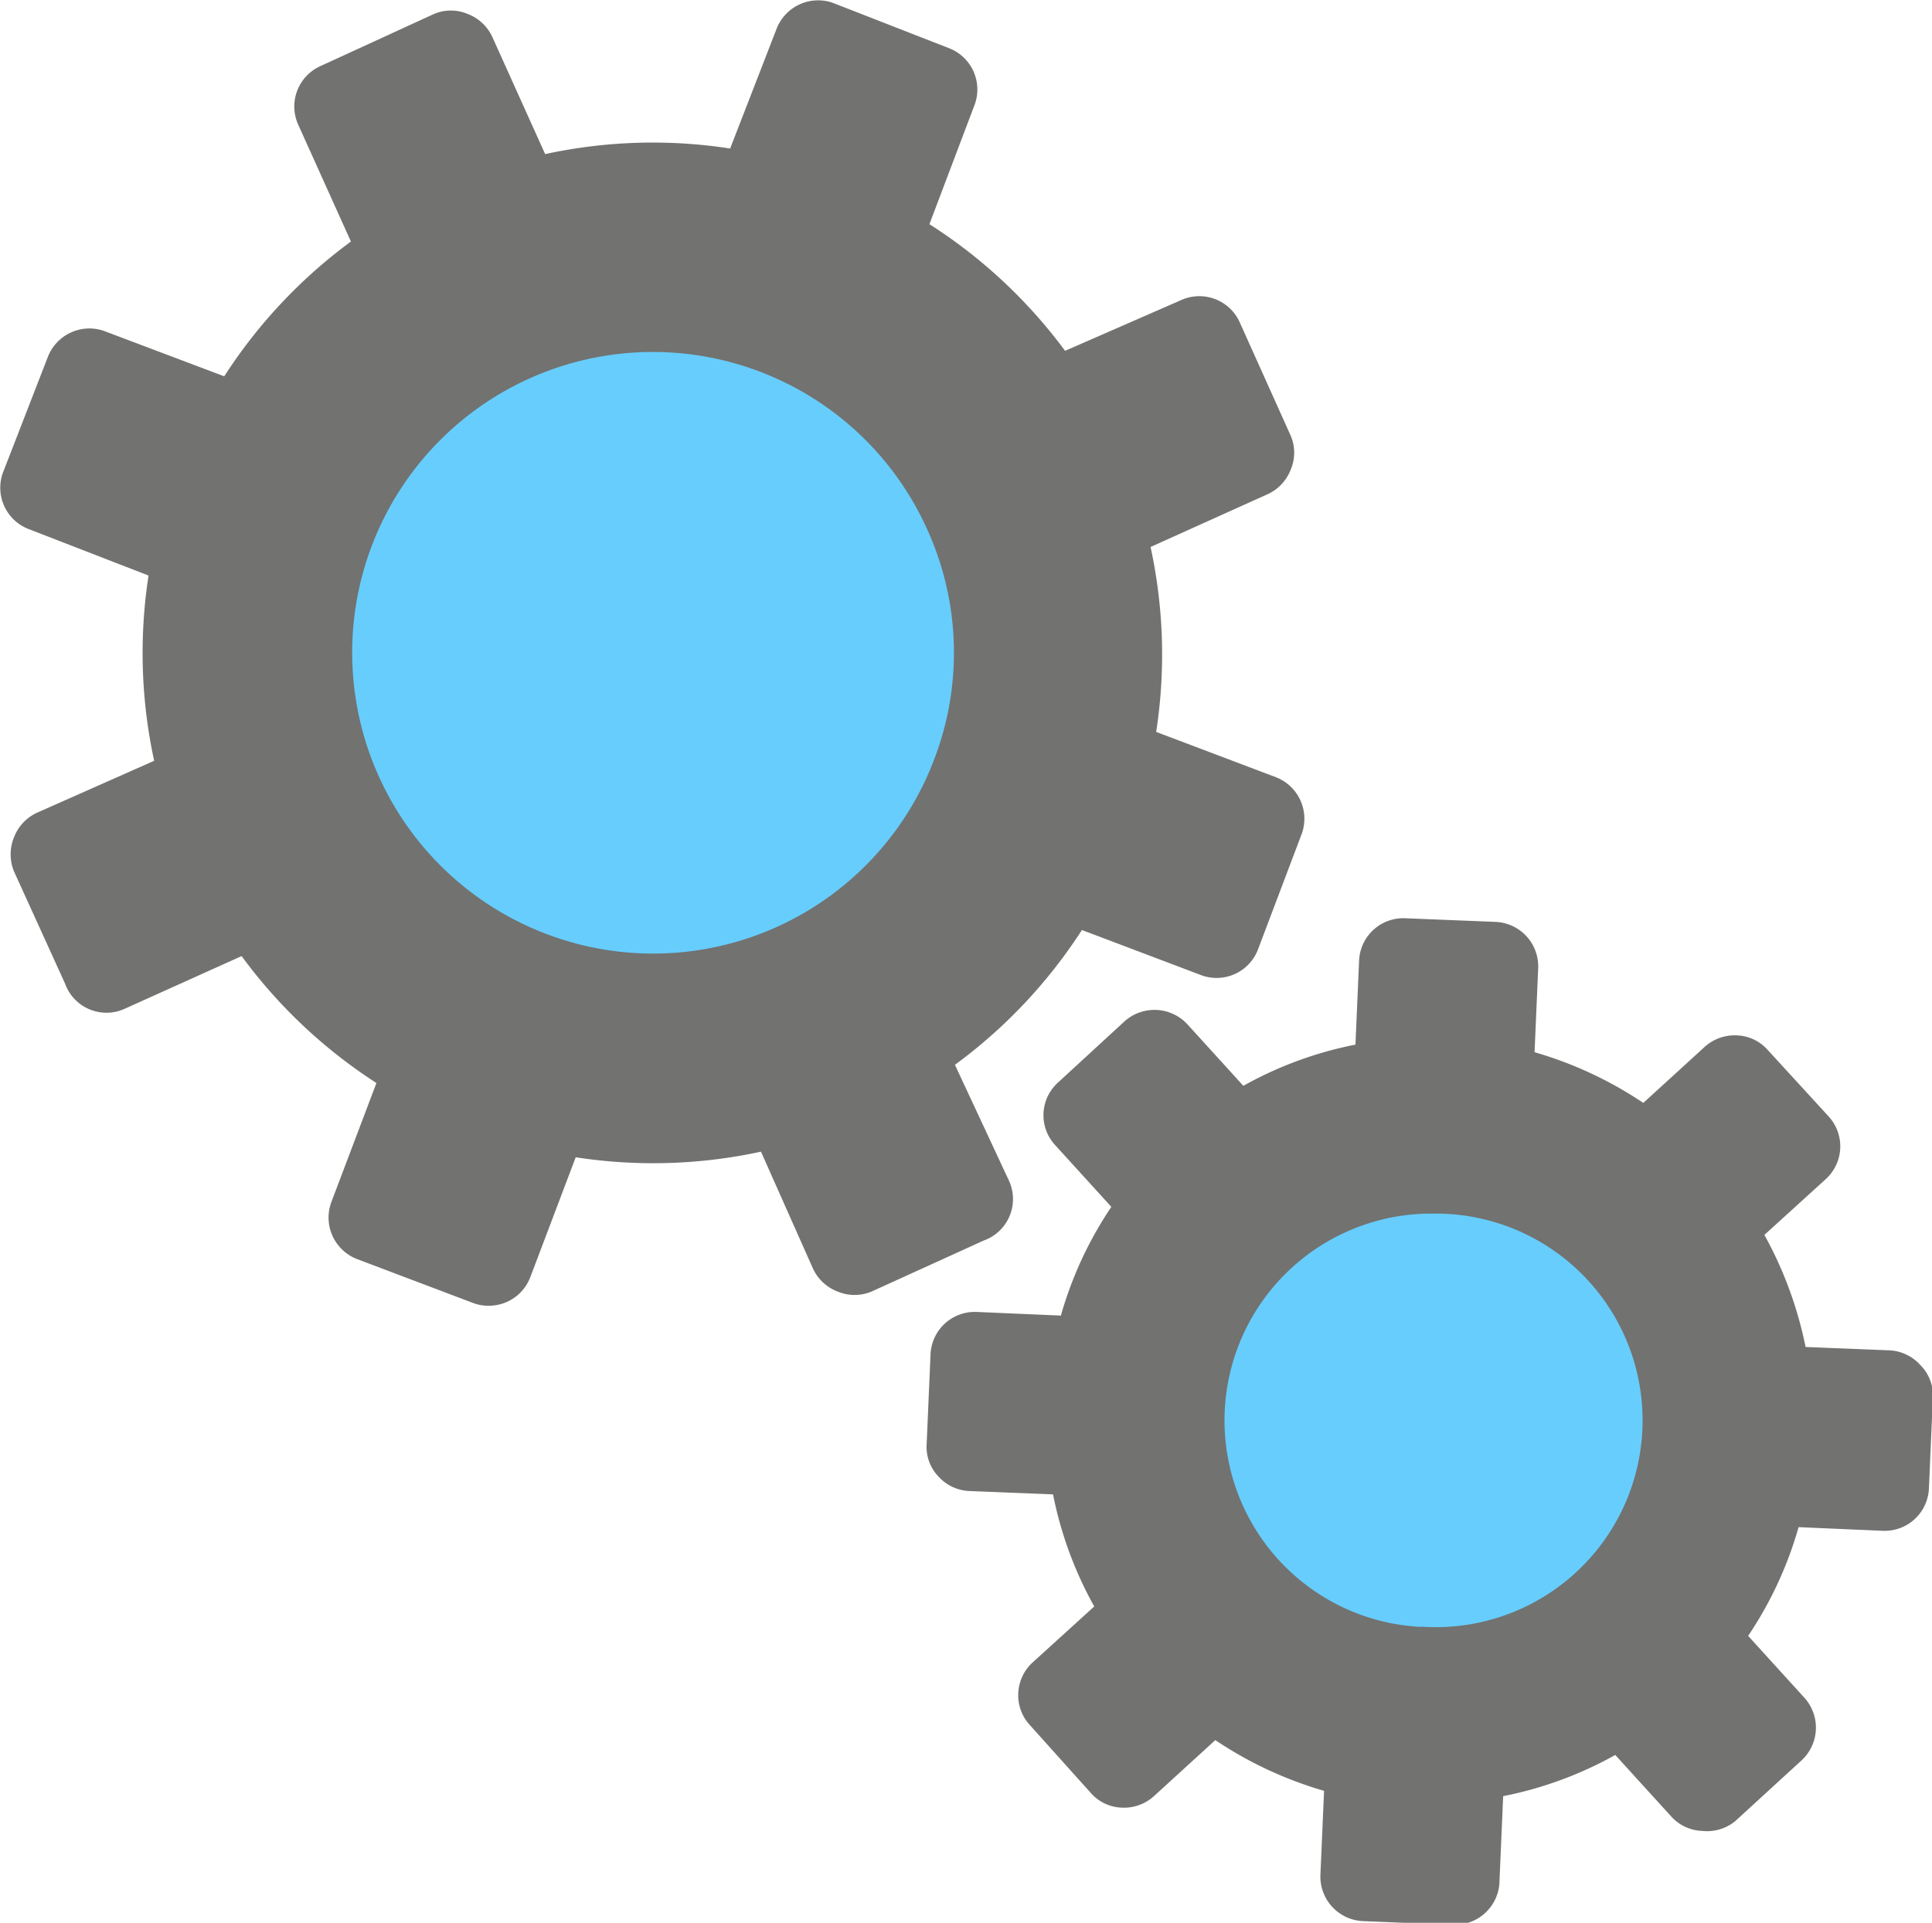
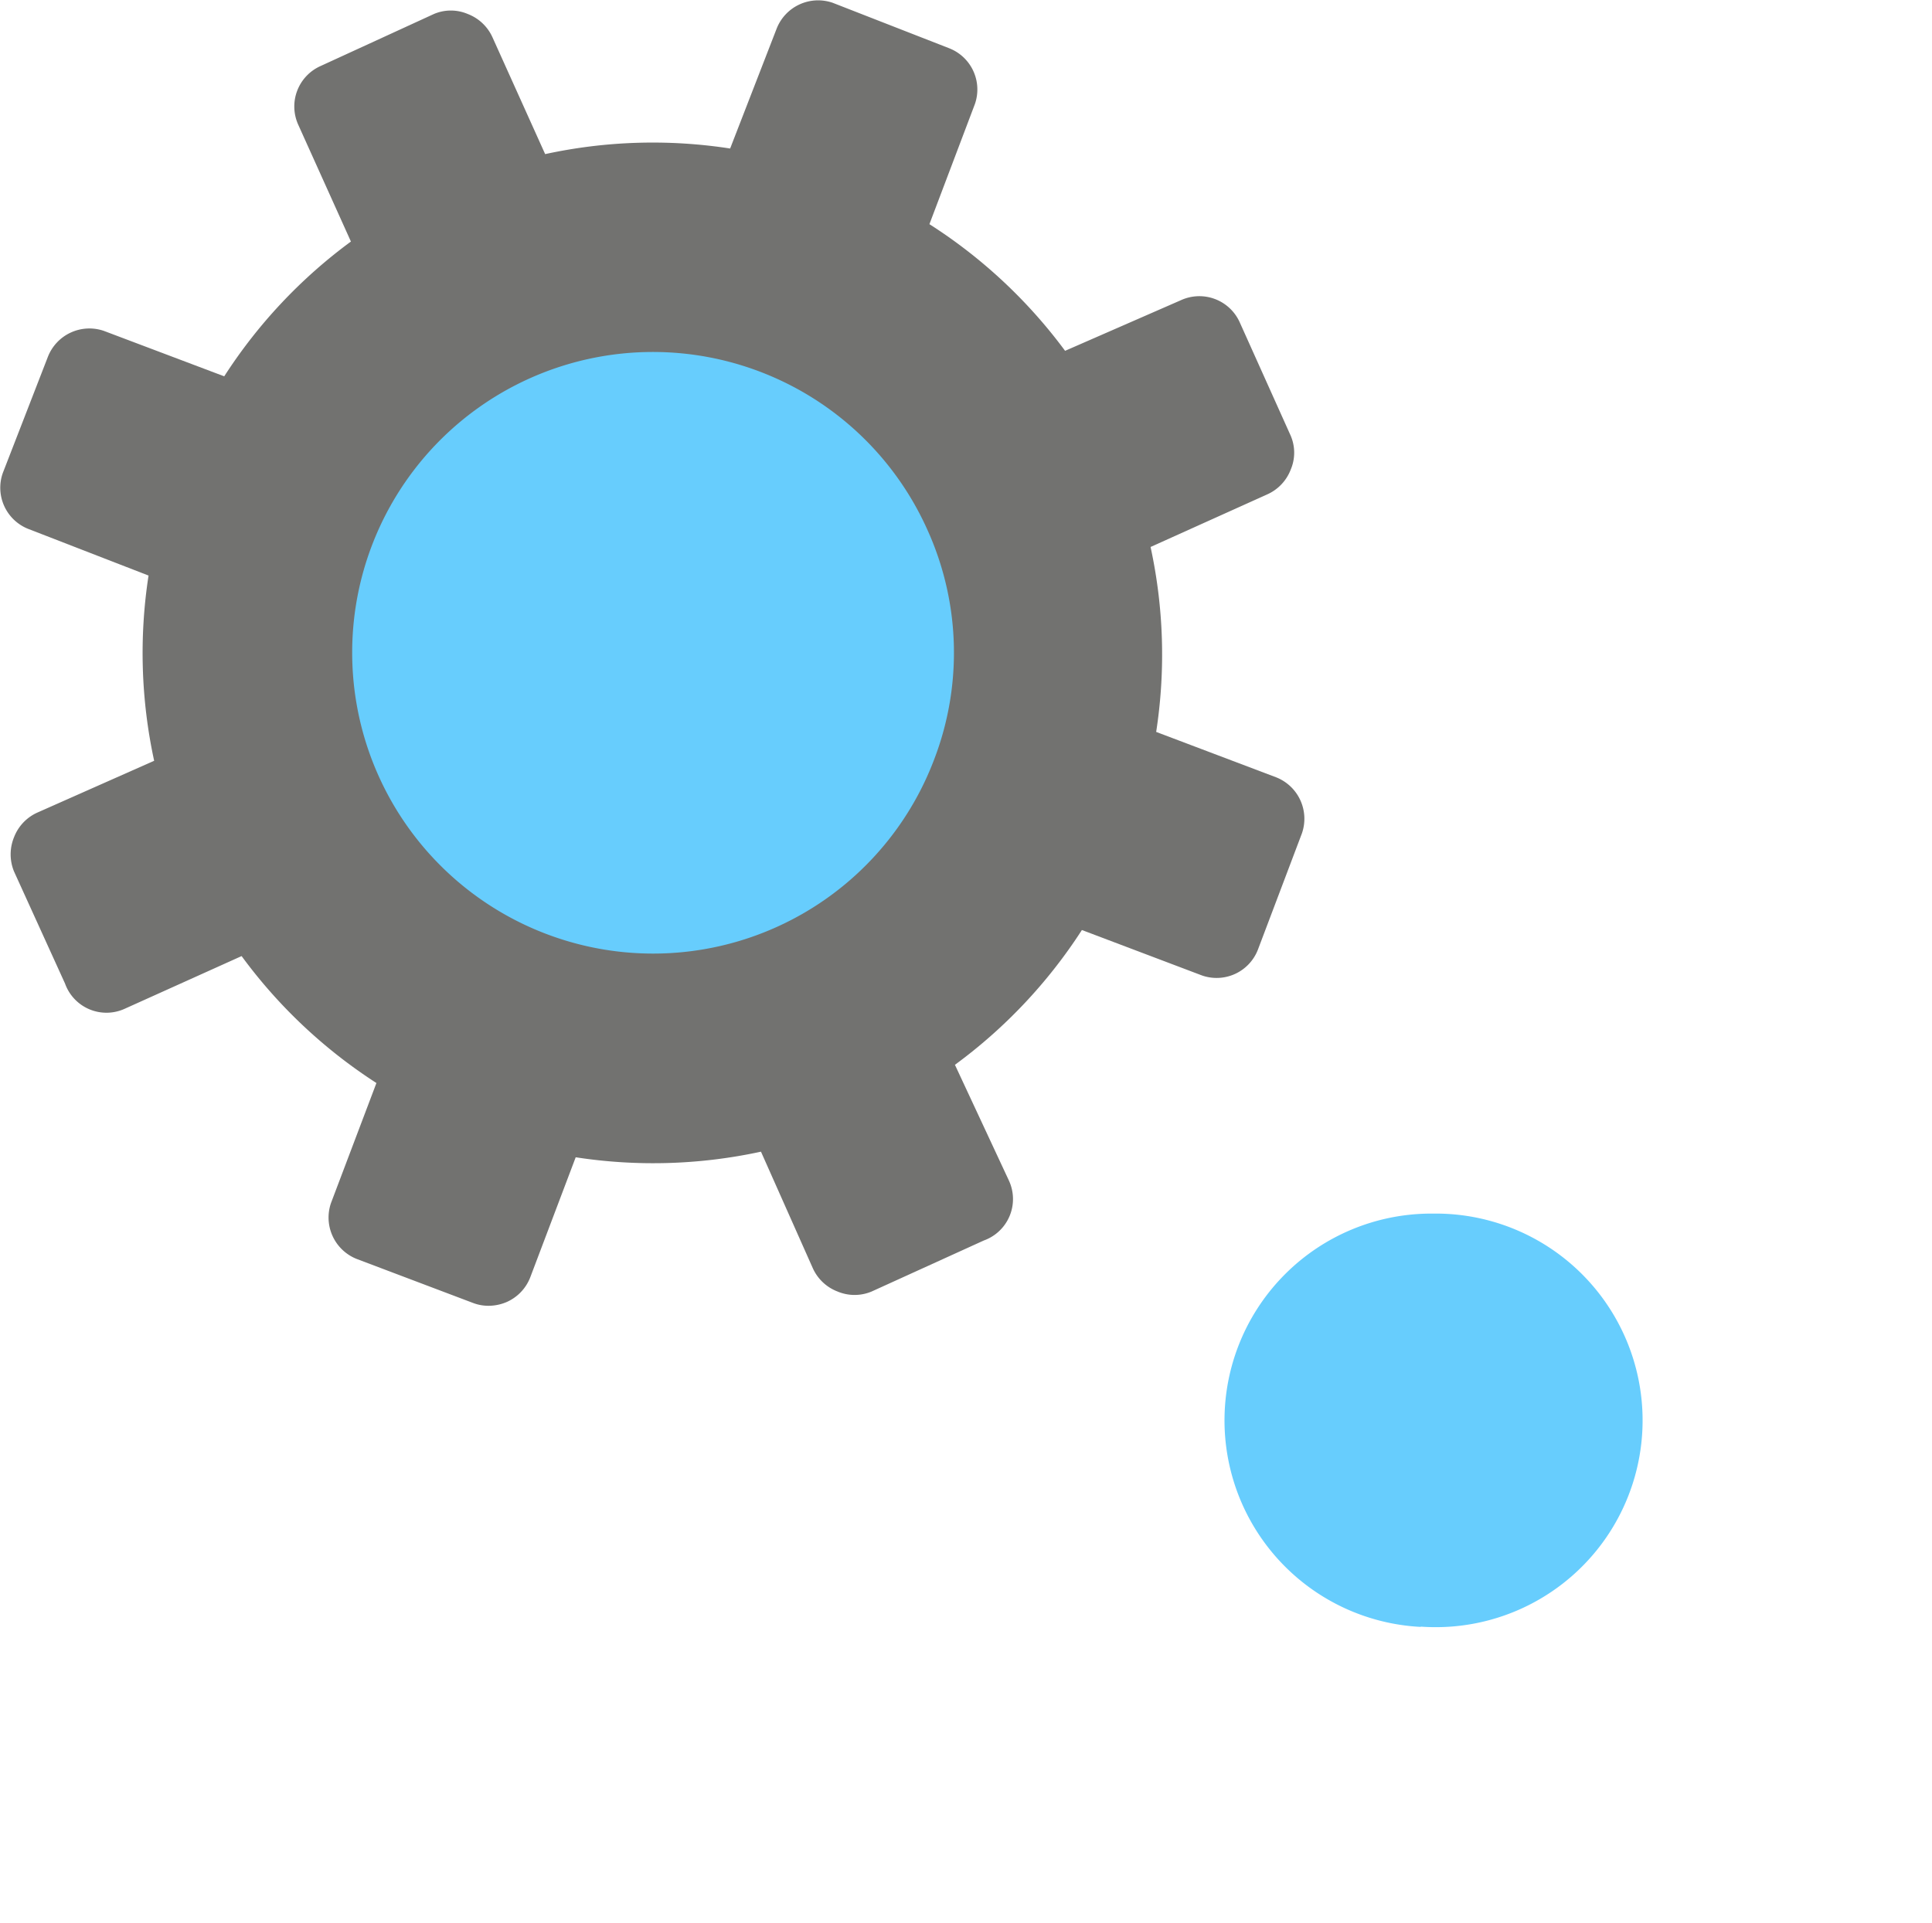
<svg xmlns="http://www.w3.org/2000/svg" viewBox="0 0 68.93 68.62">
  <defs>
    <style>.cls-1{fill:#727270;}.cls-2{fill:#67cdfd;}</style>
  </defs>
  <title>icon-tech</title>
  <g id="Vrstva_2" data-name="Vrstva 2">
    <g id="_32" data-name="32">
      <path class="cls-1" d="M36,42.14,34.07,38a18.19,18.19,0,0,0,4.53-4.81l4.28,1.62a1.58,1.58,0,0,0,2-.92l1.57-4.15a1.59,1.59,0,0,0-.92-2l-4.28-1.62a18.09,18.09,0,0,0-.2-6.6l4.17-1.88a1.59,1.59,0,0,0,.83-.88,1.54,1.54,0,0,0,0-1.21l-1.82-4.05a1.58,1.58,0,0,0-2.09-.79L38,12.52A18.19,18.19,0,0,0,33.16,8l1.62-4.28a1.58,1.58,0,0,0-.92-2L29.71.1a1.59,1.59,0,0,0-2,.92L26.05,5.3a18.08,18.08,0,0,0-6.6.2L17.57,1.33A1.59,1.59,0,0,0,16.69.5a1.54,1.54,0,0,0-1.21,0L11.43,2.36a1.58,1.58,0,0,0-.79,2.09l1.88,4.17A18.19,18.19,0,0,0,8,13.43L3.71,11.81a1.59,1.59,0,0,0-2,.92L.1,16.88a1.58,1.58,0,0,0,.92,2L5.3,20.54a18.14,18.14,0,0,0,.2,6.61L1.33,29a1.59,1.59,0,0,0-.83.88,1.61,1.61,0,0,0,0,1.22l1.82,4A1.57,1.57,0,0,0,4.45,36l4.17-1.88a18.19,18.19,0,0,0,4.81,4.53l-1.62,4.28a1.59,1.59,0,0,0,.92,2l4.15,1.57a1.54,1.54,0,0,0,.56.1,1.65,1.65,0,0,0,.65-.14,1.59,1.59,0,0,0,.83-.88l1.62-4.28a18.14,18.14,0,0,0,6.61-.2L29,45.26a1.59,1.59,0,0,0,.88.83,1.57,1.57,0,0,0,1.22,0l4-1.82A1.57,1.57,0,0,0,36,42.14Z" />
      <path class="cls-2" d="M33.33,27.1a10.72,10.72,0,0,1-13.84,6.23,10.74,10.74,0,0,1-6.23-13.84,10.73,10.73,0,0,1,19.82-.6A10.63,10.63,0,0,1,33.33,27.1Z" />
-       <path class="cls-1" d="M68.51,48.71a1.59,1.59,0,0,0-1.09-.52l-3-.12a14,14,0,0,0-1.47-4l2.2-2a1.58,1.58,0,0,0,.09-2.23l-2.18-2.38a1.54,1.54,0,0,0-1.1-.51,1.59,1.59,0,0,0-1.14.41l-2.19,2a13.88,13.88,0,0,0-3.88-1.81l.13-3a1.59,1.59,0,0,0-1.52-1.65l-3.22-.13a1.58,1.58,0,0,0-1.65,1.51l-.13,3a13.5,13.5,0,0,0-4,1.47l-2-2.2a1.6,1.6,0,0,0-2.24-.1l-2.38,2.19a1.57,1.57,0,0,0-.09,2.23l2,2.2a13.58,13.58,0,0,0-1.8,3.88l-3-.13a1.58,1.58,0,0,0-1.65,1.51l-.14,3.23a1.52,1.52,0,0,0,.42,1.13,1.57,1.57,0,0,0,1.09.52l3,.12a13.67,13.67,0,0,0,1.47,4l-2.2,2a1.58,1.58,0,0,0-.51,1.1,1.56,1.56,0,0,0,.42,1.14L38.93,64a1.54,1.54,0,0,0,1.1.51,1.59,1.59,0,0,0,1.14-.41l2.19-2a13.88,13.88,0,0,0,3.88,1.81l-.13,3a1.59,1.59,0,0,0,1.52,1.65l3.22.13h.07A1.59,1.59,0,0,0,53.5,67.1l.13-3a13.6,13.6,0,0,0,4-1.47l2,2.2a1.56,1.56,0,0,0,1.1.51A1.59,1.59,0,0,0,61.9,65l2.38-2.18a1.59,1.59,0,0,0,.09-2.24l-2-2.2a13.58,13.58,0,0,0,1.8-3.88l3,.13a1.58,1.58,0,0,0,1.65-1.51l.14-3.23A1.53,1.53,0,0,0,68.51,48.71Z" />
      <path class="cls-2" d="M50.69,58.06A7.38,7.38,0,0,1,51,43.31h.32a7.38,7.38,0,1,1-.63,14.74Z" />
    </g>
  </g>
</svg>